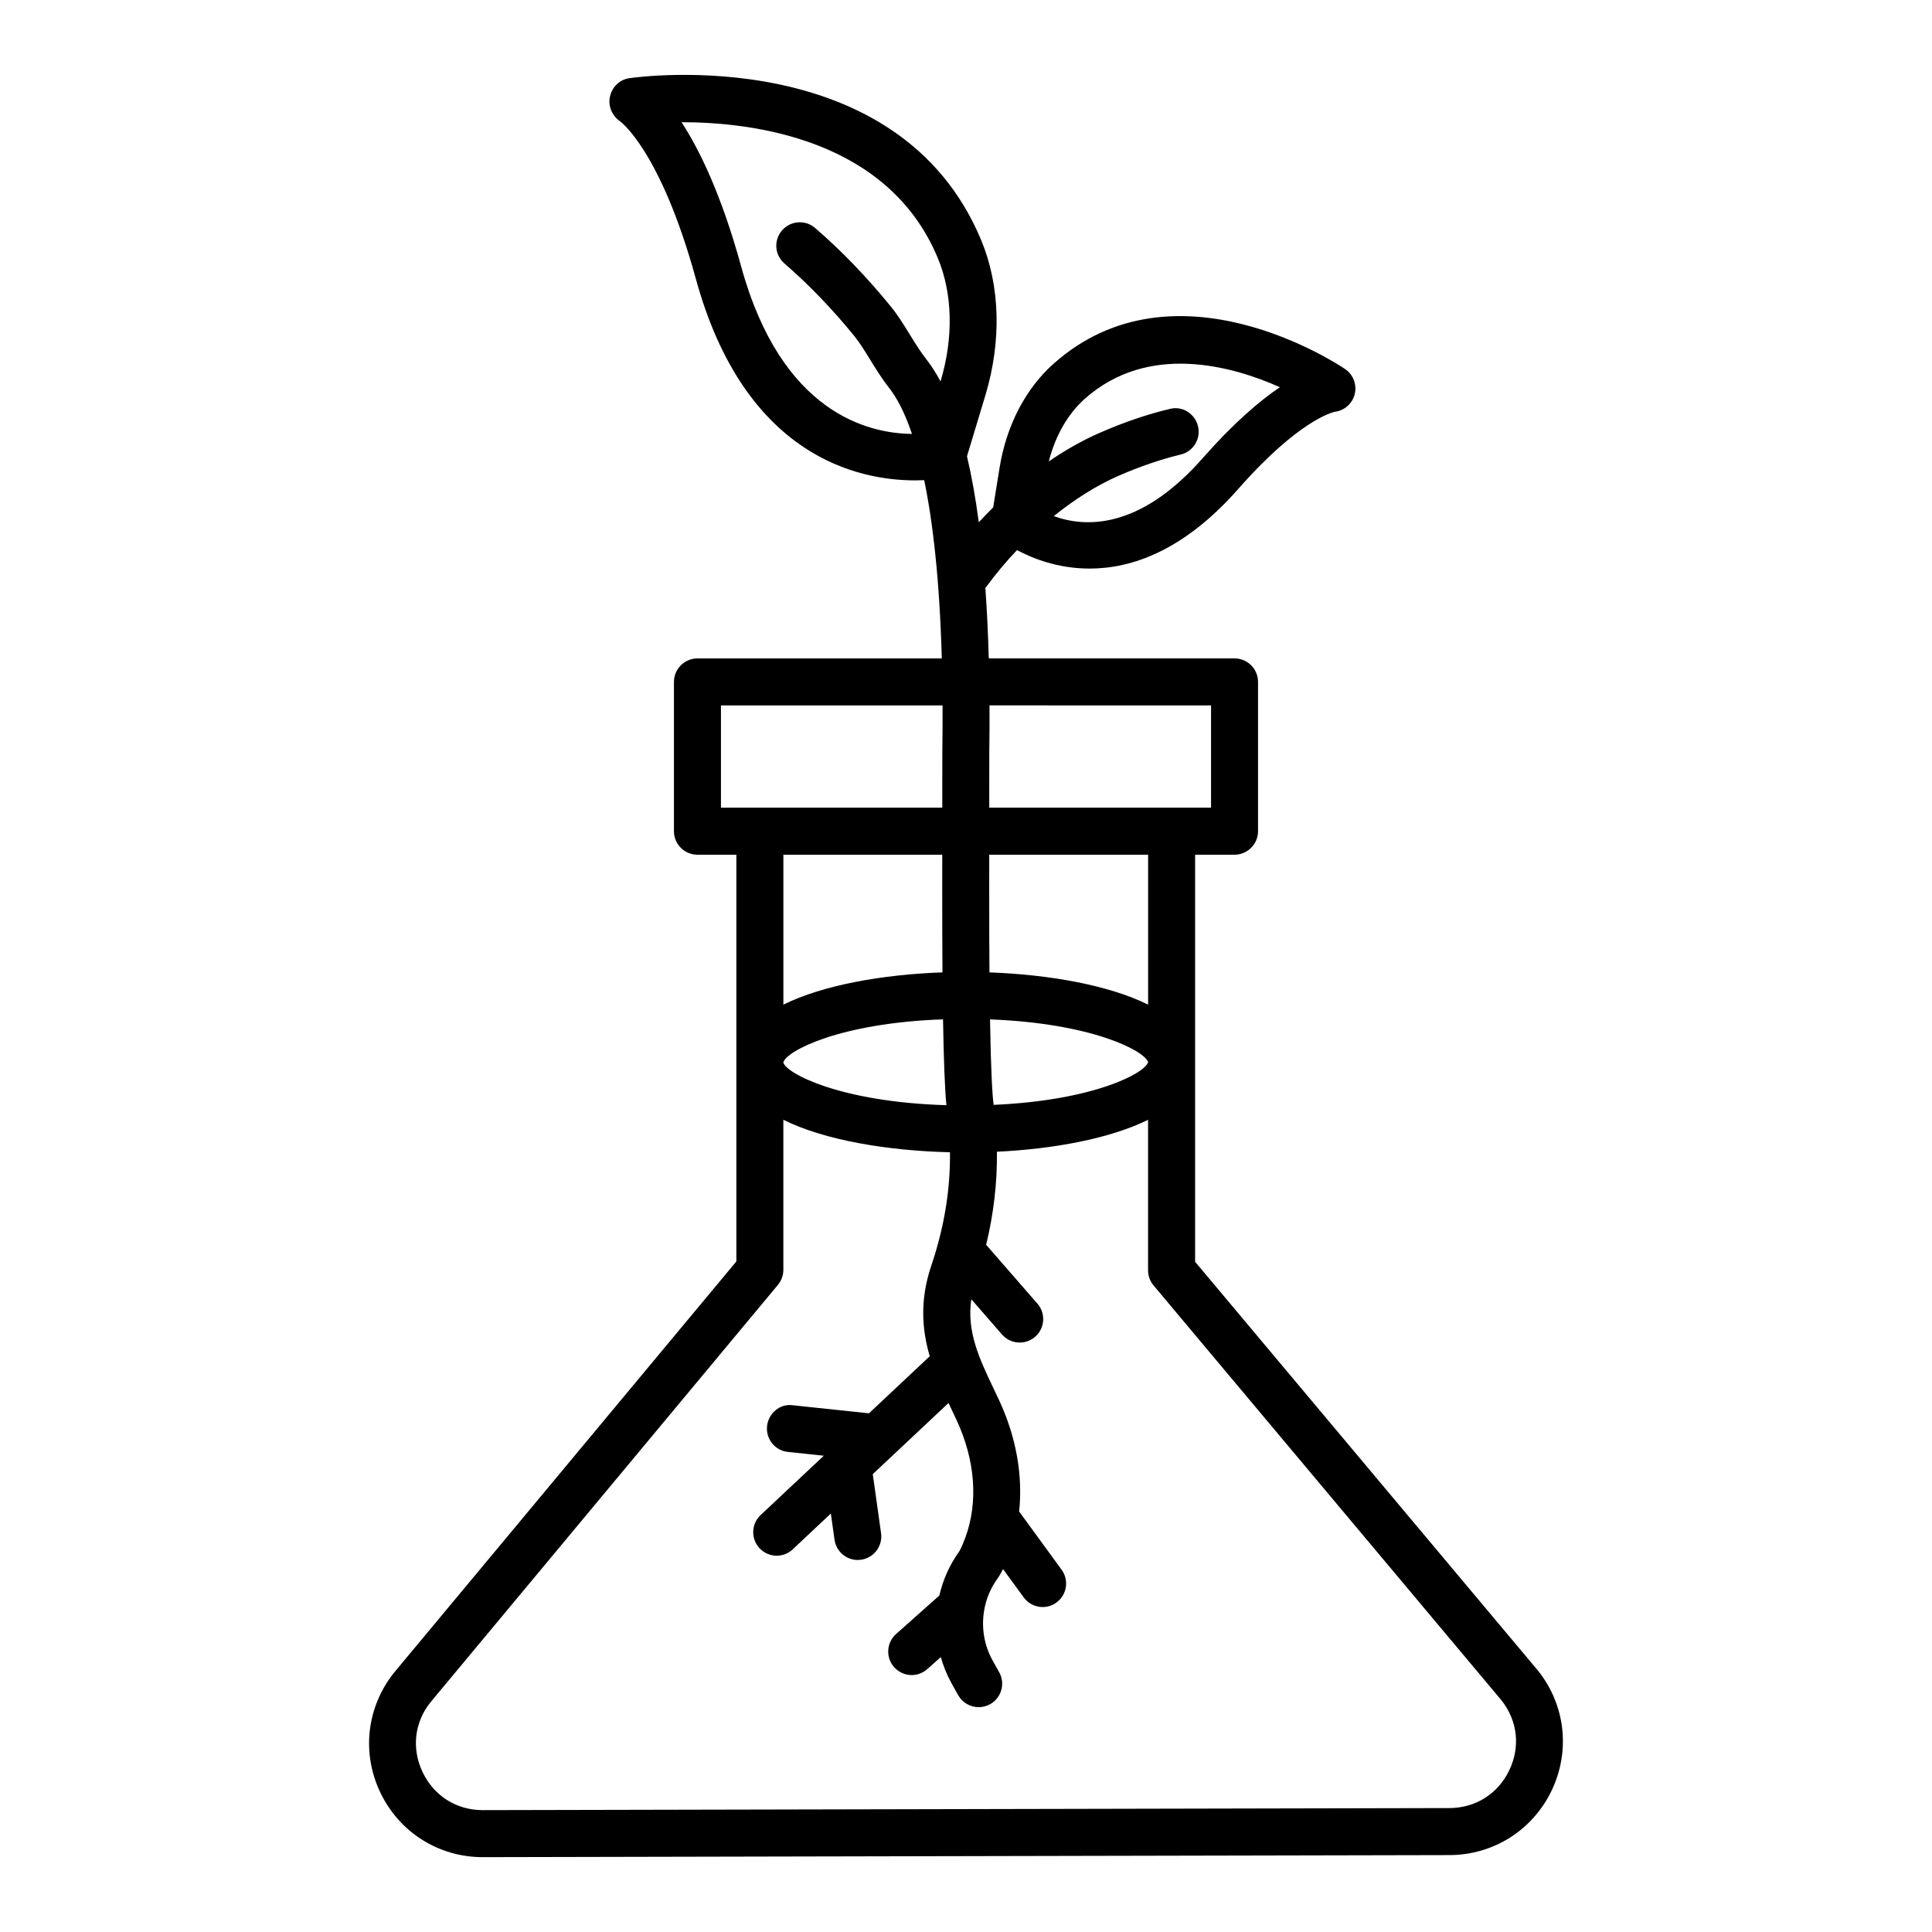
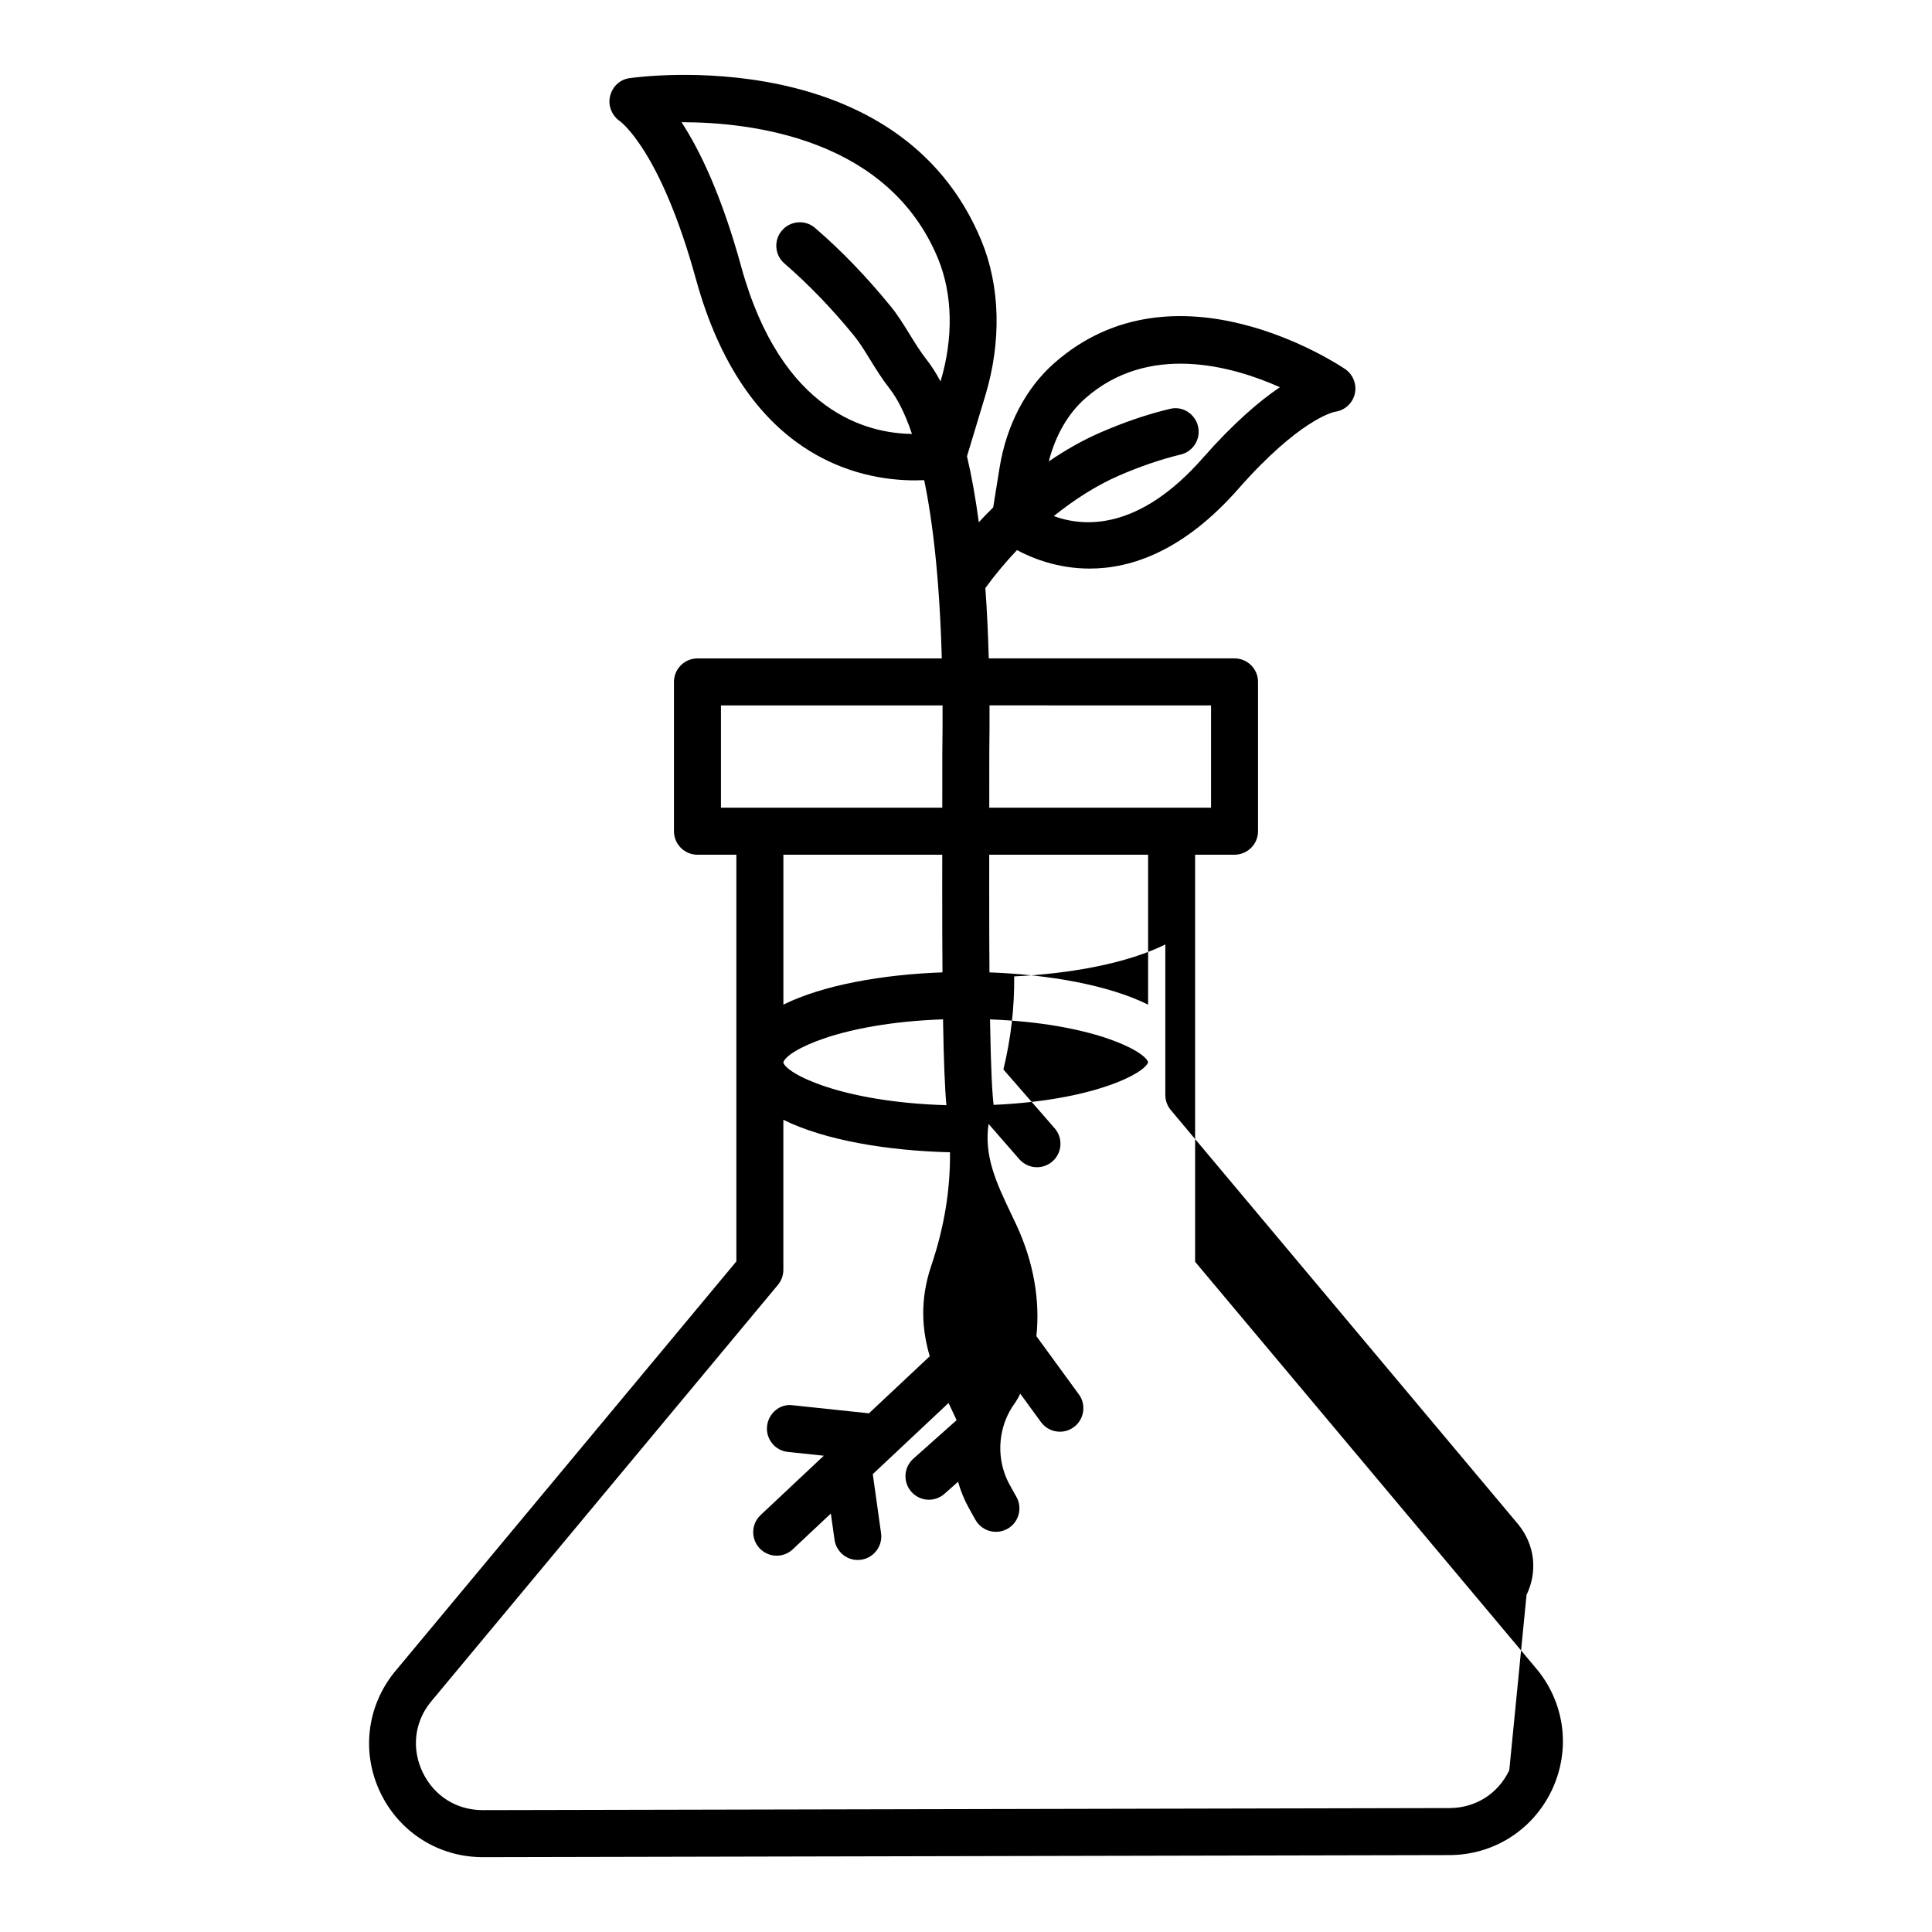
<svg xmlns="http://www.w3.org/2000/svg" fill="#000000" width="800px" height="800px" version="1.1" viewBox="144 144 512 512">
-   <path d="m551.54 586.68c-0.031-0.047-0.062-0.074-0.09-0.105l-90.734-108.19v-107.88h10.449c3.434 0 6.227-2.797 6.227-6.227v-39.57c0-3.434-2.797-6.227-6.227-6.227h-65.133c-0.18-6.59-0.48-12.812-0.902-18.672 0.07-0.086 0.148-0.164 0.215-0.254 2.496-3.418 5.246-6.695 8.168-9.773 4.148 2.219 10.875 4.898 19.266 4.898 11.027 0 24.883-4.648 39.359-21.086 15.98-18.184 25.004-20.34 25.582-20.461 2.523-0.305 4.617-2.125 5.269-4.586 0.668-2.551-0.336-5.254-2.523-6.746-1.824-1.246-45.055-29.941-77.152-1.504-7.488 6.609-12.609 16.438-14.414 27.648l-1.699 10.531c-1.297 1.277-2.57 2.586-3.809 3.926-0.852-6.418-1.895-12.254-3.129-17.488l4.871-16.141c4.312-14.355 3.934-28.938-1.078-41.059-21.828-52.621-90.367-43.43-93.301-42.988-2.535 0.363-4.512 2.293-5.09 4.801-0.594 2.492 0.516 5.148 2.629 6.594 0.105 0.074 10.738 7.688 20.113 41.773 12.957 47.168 43.051 53.41 58.09 53.41 0.863 0 1.668-0.023 2.426-0.055 2.258 10.906 4.07 26.102 4.664 47.238h-64.754c-3.434 0-6.227 2.793-6.227 6.227v39.57c0 3.434 2.797 6.227 6.227 6.227h10.312v107.78l-90.75 109.02c-7.262 9.145-8.629 21.344-3.539 31.855 5.074 10.48 15.449 17 27.086 17h0.074l256.1-0.547c11.668-0.031 22.043-6.594 27.086-17.105 5.031-10.539 3.633-22.738-3.66-31.836zm-119.99-337.06c16.816-14.855 38.887-8.676 51.633-3.008-5.332 3.613-12.184 9.402-20.402 18.746-16.977 19.328-31.516 18.355-39.516 15.414 5.57-4.488 11.41-8.16 17.109-10.66 5.68-2.477 11.227-4.375 16.512-5.652 3.34-0.789 5.406-4.164 4.602-7.488-0.805-3.34-4.148-5.484-7.488-4.602-6 1.43-12.273 3.57-18.609 6.352-4.477 1.957-9.008 4.516-13.453 7.559 1.738-6.816 5.074-12.648 9.613-16.66zm-91.141-35.031c-5.227-19.004-11.027-30.898-15.797-38.203 18.941 0 54.824 4.422 67.949 36.078 3.906 9.453 4.16 21.031 0.695 32.617-1.156-2.16-2.383-4.09-3.691-5.762-1.703-2.172-3.113-4.481-4.481-6.699-1.656-2.688-3.25-5.254-5.074-7.473-6.352-7.793-13.078-14.781-20.004-20.734-2.582-2.25-6.516-1.945-8.766 0.652s-1.961 6.531 0.652 8.766c6.363 5.5 12.578 11.941 18.473 19.172 1.488 1.84 2.781 3.949 4.133 6.152 1.594 2.598 3.266 5.285 5.269 7.84 1.754 2.242 3.867 5.938 5.914 11.996-11.531-0.121-34.578-5.461-45.273-44.402zm11.195 210.93c0.824-2.992 14.844-10.418 42.309-11.383 0.184 10.941 0.48 18.48 0.898 22.754-28.059-0.832-42.379-8.379-43.211-11.289zm55.719 11.281c-0.34-2.594-0.727-8.738-0.957-22.648 27.117 1.027 41.008 8.352 41.895 11.344-0.879 2.957-14.453 10.145-40.938 11.305v0zm40.938-26.559c-10.477-5.191-26.23-7.965-42.043-8.547-0.047-6.199-0.074-13.41-0.066-21.828l0.004-9.359h42.105zm16.68-79.305v27.113h-58.777l0.008-14.566c0.062-4.309 0.078-8.48 0.059-12.547zm-129.88 0h58.727c0.02 3.941 0 8.059-0.062 12.363l-0.012 14.75h-58.652zm58.645 39.574-0.008 9.359c-0.004 8.102 0.02 15.367 0.07 21.82-15.855 0.566-31.66 3.344-42.164 8.551v-39.727zm150.27 242.62c-2.992 6.258-8.934 10.012-15.891 10.027l-256.1 0.547h-0.047c-6.926 0-12.867-3.723-15.891-9.965-3.023-6.258-2.25-13.246 2.004-18.578l92.102-110.65c0.926-1.125 1.445-2.523 1.445-3.981v-39.773c10.941 5.426 27.648 8.207 44.16 8.605 0.098 10.031-1.539 19.941-4.957 30.043-3.094 9.16-2.461 16.996-0.41 24.012l-16.109 15.125-20.168-2.133c-3.402-0.5-6.473 2.113-6.836 5.527-0.363 3.418 2.113 6.488 5.527 6.836l9.508 1.008-16.738 15.719c-2.508 2.356-2.629 6.289-0.289 8.797 1.23 1.309 2.887 1.977 4.543 1.977 1.535 0 3.055-0.562 4.254-1.688l10.098-9.484 0.977 6.945c0.441 3.113 3.098 5.363 6.152 5.363 0.289 0 0.594-0.031 0.879-0.062 3.402-0.484 5.773-3.633 5.301-7.035l-2.195-15.652 20.074-18.852c0.242 0.516 0.488 1.027 0.73 1.539l1.414 3.008c4.938 10.633 5.758 21.66 2.34 31.035-1.094 2.918-1.609 3.707-1.703 3.828-2.531 3.535-4.262 7.488-5.211 11.602l-11.469 10.211c-2.566 2.293-2.797 6.215-0.516 8.781 1.23 1.383 2.93 2.098 4.648 2.098 1.473 0 2.945-0.531 4.133-1.578l3.586-3.195c0.672 2.387 1.609 4.715 2.836 6.93l1.762 3.16c1.141 2.035 3.266 3.191 5.438 3.191 1.031 0 2.066-0.258 3.039-0.789 2.992-1.672 4.07-5.469 2.398-8.461l-1.762-3.16c-2.191-3.953-2.934-8.465-2.297-12.781 0.023-0.117 0.043-0.23 0.055-0.348 0.492-2.977 1.637-5.856 3.441-8.379 0.531-0.727 1.043-1.602 1.574-2.688l5.477 7.504c1.215 1.672 3.113 2.566 5.027 2.566 1.277 0 2.566-0.395 3.66-1.199 2.781-2.019 3.387-5.926 1.367-8.688l-11.258-15.434c1.012-9.555-0.758-19.688-5.285-29.441l-1.473-3.113c-3.809-8.012-7.172-15.109-5.918-23.695l8.137 9.34c1.23 1.414 2.961 2.141 4.695 2.141 1.457 0 2.902-0.516 4.086-1.535 2.598-2.262 2.856-6.199 0.605-8.781l-13.59-15.598c1.996-8.223 2.945-16.398 2.859-24.66 15.137-0.73 30.016-3.492 40.051-8.465v39.898c0 1.457 0.516 2.871 1.457 3.996l92.145 109.88c4.324 5.406 5.117 12.363 2.125 18.605z" />
+   <path d="m551.54 586.68c-0.031-0.047-0.062-0.074-0.09-0.105l-90.734-108.19v-107.88h10.449c3.434 0 6.227-2.797 6.227-6.227v-39.57c0-3.434-2.797-6.227-6.227-6.227h-65.133c-0.18-6.59-0.48-12.812-0.902-18.672 0.07-0.086 0.148-0.164 0.215-0.254 2.496-3.418 5.246-6.695 8.168-9.773 4.148 2.219 10.875 4.898 19.266 4.898 11.027 0 24.883-4.648 39.359-21.086 15.98-18.184 25.004-20.34 25.582-20.461 2.523-0.305 4.617-2.125 5.269-4.586 0.668-2.551-0.336-5.254-2.523-6.746-1.824-1.246-45.055-29.941-77.152-1.504-7.488 6.609-12.609 16.438-14.414 27.648l-1.699 10.531c-1.297 1.277-2.57 2.586-3.809 3.926-0.852-6.418-1.895-12.254-3.129-17.488l4.871-16.141c4.312-14.355 3.934-28.938-1.078-41.059-21.828-52.621-90.367-43.43-93.301-42.988-2.535 0.363-4.512 2.293-5.09 4.801-0.594 2.492 0.516 5.148 2.629 6.594 0.105 0.074 10.738 7.688 20.113 41.773 12.957 47.168 43.051 53.41 58.09 53.41 0.863 0 1.668-0.023 2.426-0.055 2.258 10.906 4.07 26.102 4.664 47.238h-64.754c-3.434 0-6.227 2.793-6.227 6.227v39.57c0 3.434 2.797 6.227 6.227 6.227h10.312v107.78l-90.75 109.02c-7.262 9.145-8.629 21.344-3.539 31.855 5.074 10.48 15.449 17 27.086 17h0.074l256.1-0.547c11.668-0.031 22.043-6.594 27.086-17.105 5.031-10.539 3.633-22.738-3.66-31.836zm-119.99-337.06c16.816-14.855 38.887-8.676 51.633-3.008-5.332 3.613-12.184 9.402-20.402 18.746-16.977 19.328-31.516 18.355-39.516 15.414 5.57-4.488 11.41-8.16 17.109-10.66 5.68-2.477 11.227-4.375 16.512-5.652 3.34-0.789 5.406-4.164 4.602-7.488-0.805-3.34-4.148-5.484-7.488-4.602-6 1.43-12.273 3.57-18.609 6.352-4.477 1.957-9.008 4.516-13.453 7.559 1.738-6.816 5.074-12.648 9.613-16.66zm-91.141-35.031c-5.227-19.004-11.027-30.898-15.797-38.203 18.941 0 54.824 4.422 67.949 36.078 3.906 9.453 4.16 21.031 0.695 32.617-1.156-2.16-2.383-4.09-3.691-5.762-1.703-2.172-3.113-4.481-4.481-6.699-1.656-2.688-3.25-5.254-5.074-7.473-6.352-7.793-13.078-14.781-20.004-20.734-2.582-2.25-6.516-1.945-8.766 0.652s-1.961 6.531 0.652 8.766c6.363 5.5 12.578 11.941 18.473 19.172 1.488 1.84 2.781 3.949 4.133 6.152 1.594 2.598 3.266 5.285 5.269 7.84 1.754 2.242 3.867 5.938 5.914 11.996-11.531-0.121-34.578-5.461-45.273-44.402zm11.195 210.93c0.824-2.992 14.844-10.418 42.309-11.383 0.184 10.941 0.48 18.48 0.898 22.754-28.059-0.832-42.379-8.379-43.211-11.289zm55.719 11.281c-0.34-2.594-0.727-8.738-0.957-22.648 27.117 1.027 41.008 8.352 41.895 11.344-0.879 2.957-14.453 10.145-40.938 11.305v0zm40.938-26.559c-10.477-5.191-26.23-7.965-42.043-8.547-0.047-6.199-0.074-13.41-0.066-21.828l0.004-9.359h42.105zm16.68-79.305v27.113h-58.777l0.008-14.566c0.062-4.309 0.078-8.48 0.059-12.547zm-129.88 0h58.727c0.02 3.941 0 8.059-0.062 12.363l-0.012 14.75h-58.652zm58.645 39.574-0.008 9.359c-0.004 8.102 0.02 15.367 0.07 21.82-15.855 0.566-31.66 3.344-42.164 8.551v-39.727zm150.27 242.62c-2.992 6.258-8.934 10.012-15.891 10.027l-256.1 0.547h-0.047c-6.926 0-12.867-3.723-15.891-9.965-3.023-6.258-2.25-13.246 2.004-18.578l92.102-110.65c0.926-1.125 1.445-2.523 1.445-3.981v-39.773c10.941 5.426 27.648 8.207 44.16 8.605 0.098 10.031-1.539 19.941-4.957 30.043-3.094 9.16-2.461 16.996-0.41 24.012l-16.109 15.125-20.168-2.133c-3.402-0.5-6.473 2.113-6.836 5.527-0.363 3.418 2.113 6.488 5.527 6.836l9.508 1.008-16.738 15.719c-2.508 2.356-2.629 6.289-0.289 8.797 1.23 1.309 2.887 1.977 4.543 1.977 1.535 0 3.055-0.562 4.254-1.688l10.098-9.484 0.977 6.945c0.441 3.113 3.098 5.363 6.152 5.363 0.289 0 0.594-0.031 0.879-0.062 3.402-0.484 5.773-3.633 5.301-7.035l-2.195-15.652 20.074-18.852c0.242 0.516 0.488 1.027 0.73 1.539l1.414 3.008l-11.469 10.211c-2.566 2.293-2.797 6.215-0.516 8.781 1.23 1.383 2.93 2.098 4.648 2.098 1.473 0 2.945-0.531 4.133-1.578l3.586-3.195c0.672 2.387 1.609 4.715 2.836 6.93l1.762 3.16c1.141 2.035 3.266 3.191 5.438 3.191 1.031 0 2.066-0.258 3.039-0.789 2.992-1.672 4.07-5.469 2.398-8.461l-1.762-3.16c-2.191-3.953-2.934-8.465-2.297-12.781 0.023-0.117 0.043-0.23 0.055-0.348 0.492-2.977 1.637-5.856 3.441-8.379 0.531-0.727 1.043-1.602 1.574-2.688l5.477 7.504c1.215 1.672 3.113 2.566 5.027 2.566 1.277 0 2.566-0.395 3.66-1.199 2.781-2.019 3.387-5.926 1.367-8.688l-11.258-15.434c1.012-9.555-0.758-19.688-5.285-29.441l-1.473-3.113c-3.809-8.012-7.172-15.109-5.918-23.695l8.137 9.34c1.23 1.414 2.961 2.141 4.695 2.141 1.457 0 2.902-0.516 4.086-1.535 2.598-2.262 2.856-6.199 0.605-8.781l-13.59-15.598c1.996-8.223 2.945-16.398 2.859-24.66 15.137-0.73 30.016-3.492 40.051-8.465v39.898c0 1.457 0.516 2.871 1.457 3.996l92.145 109.88c4.324 5.406 5.117 12.363 2.125 18.605z" />
</svg>